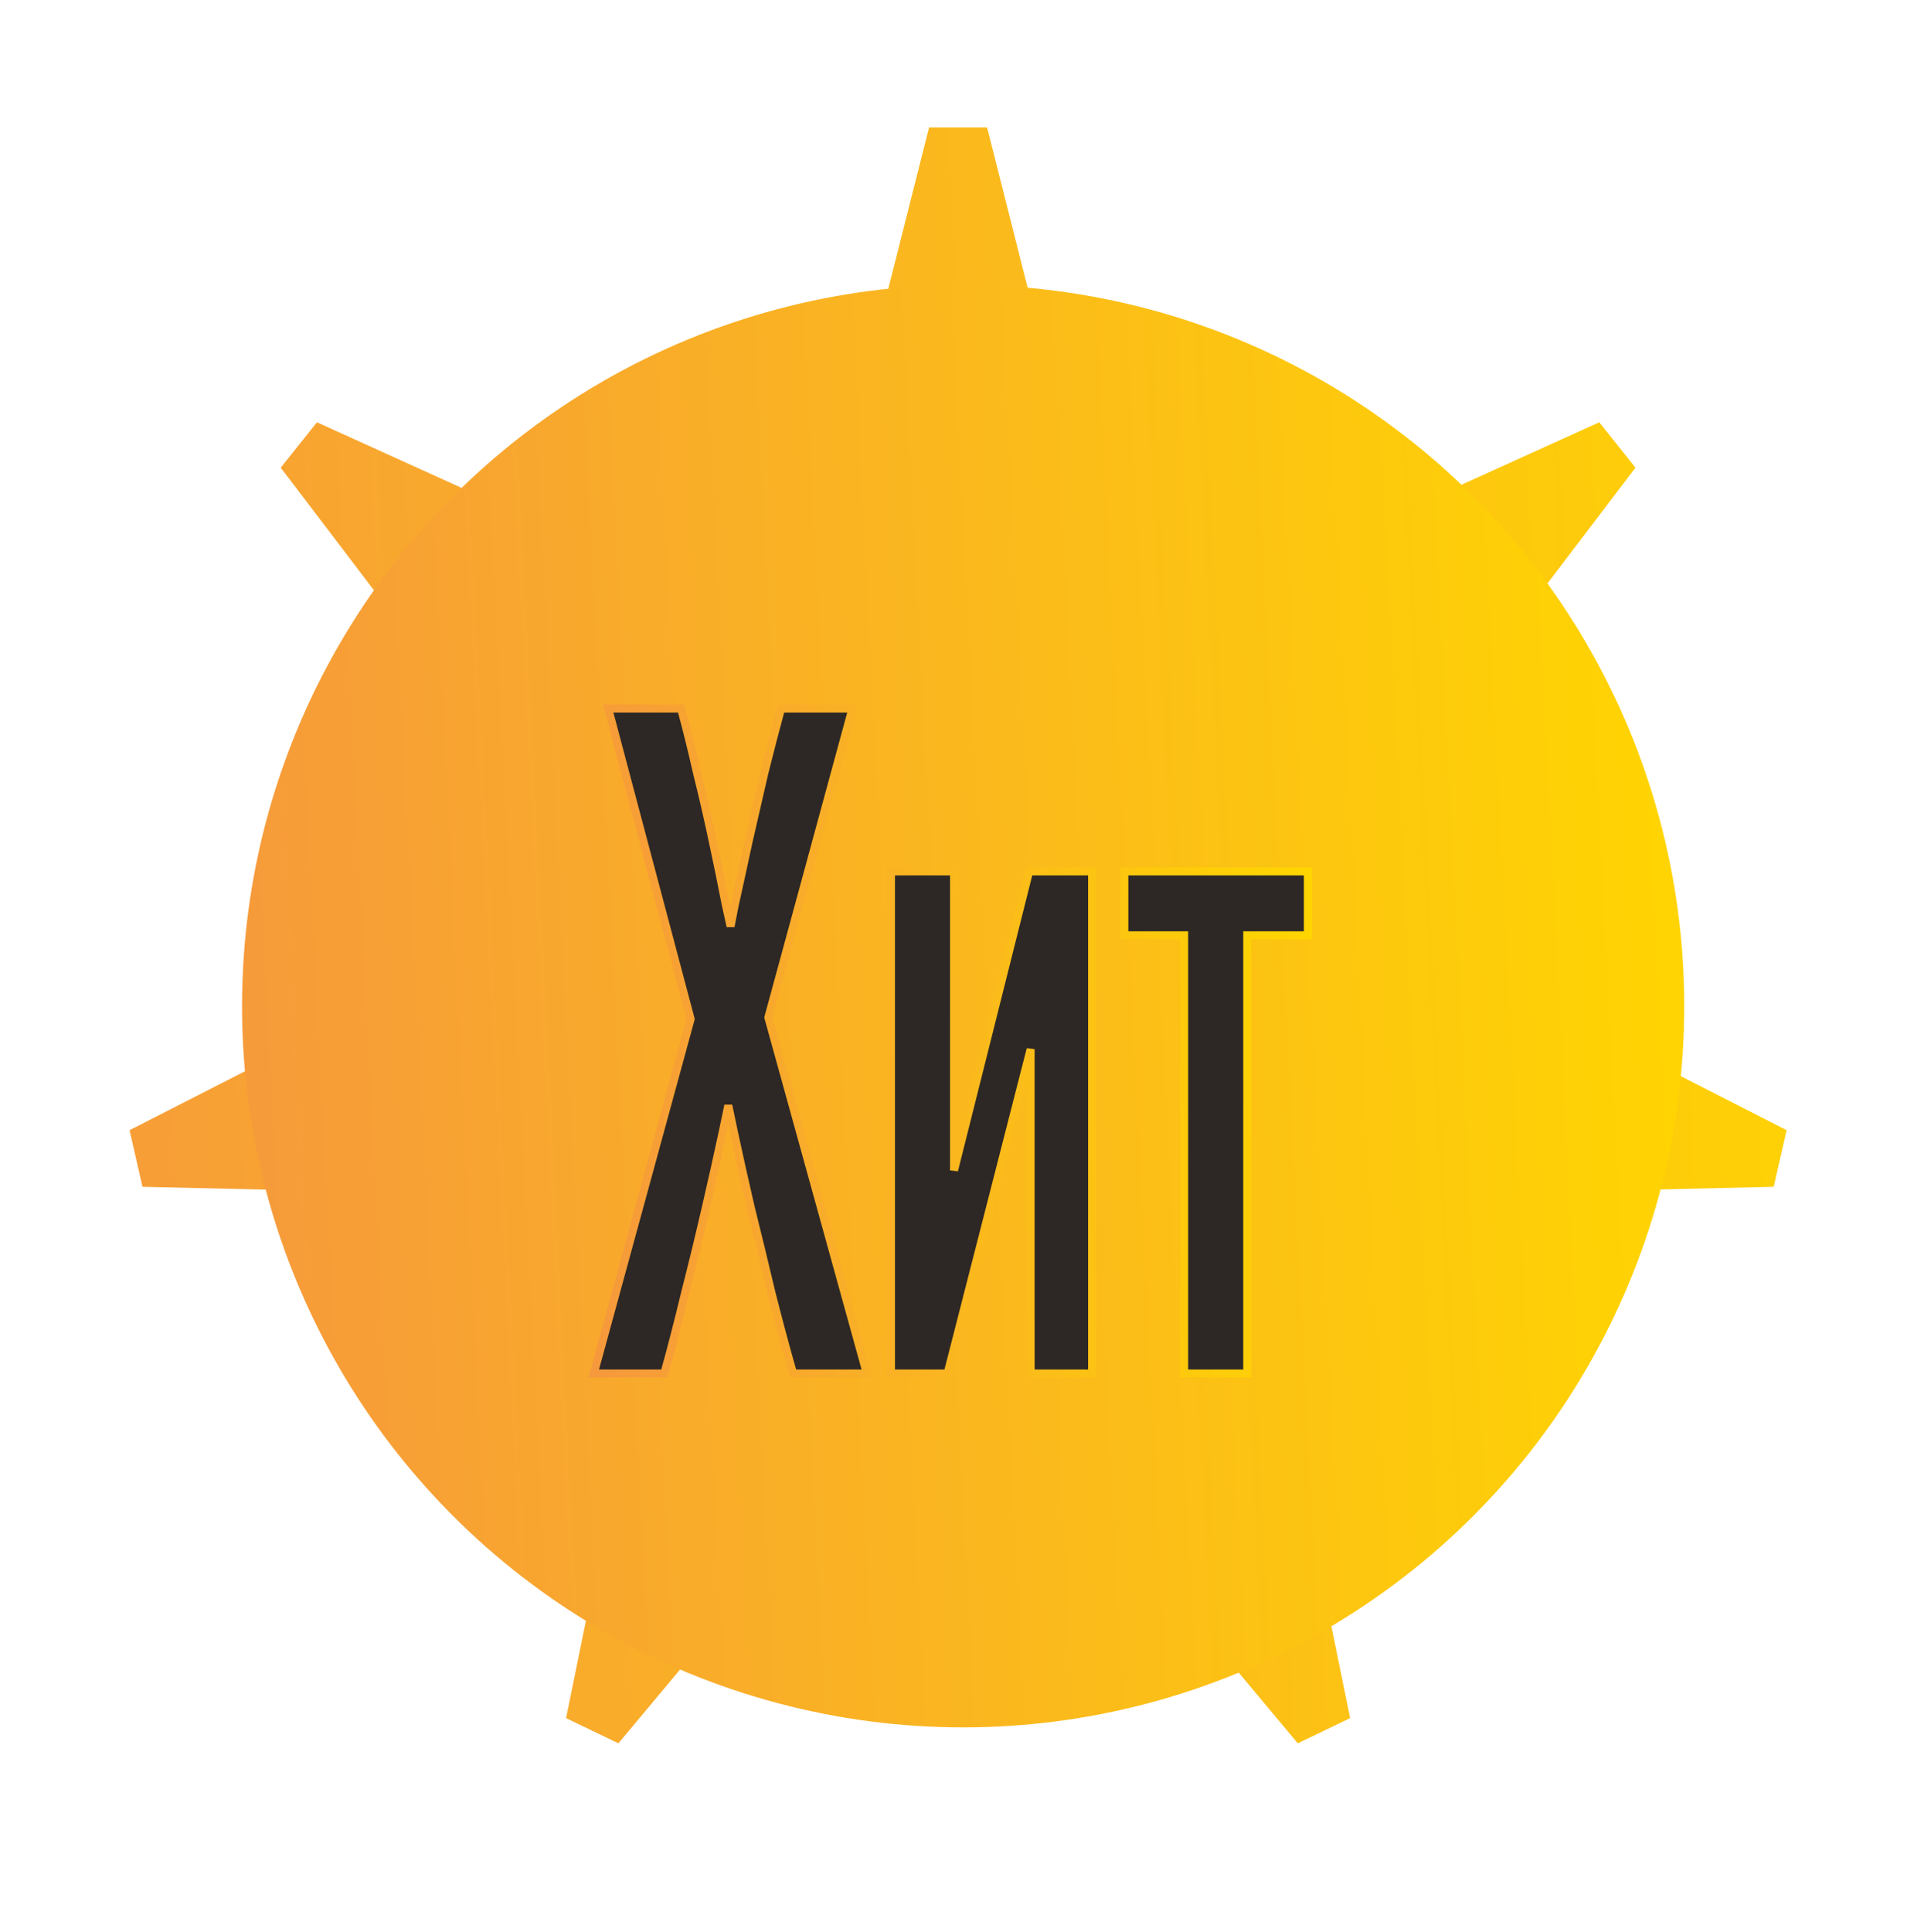
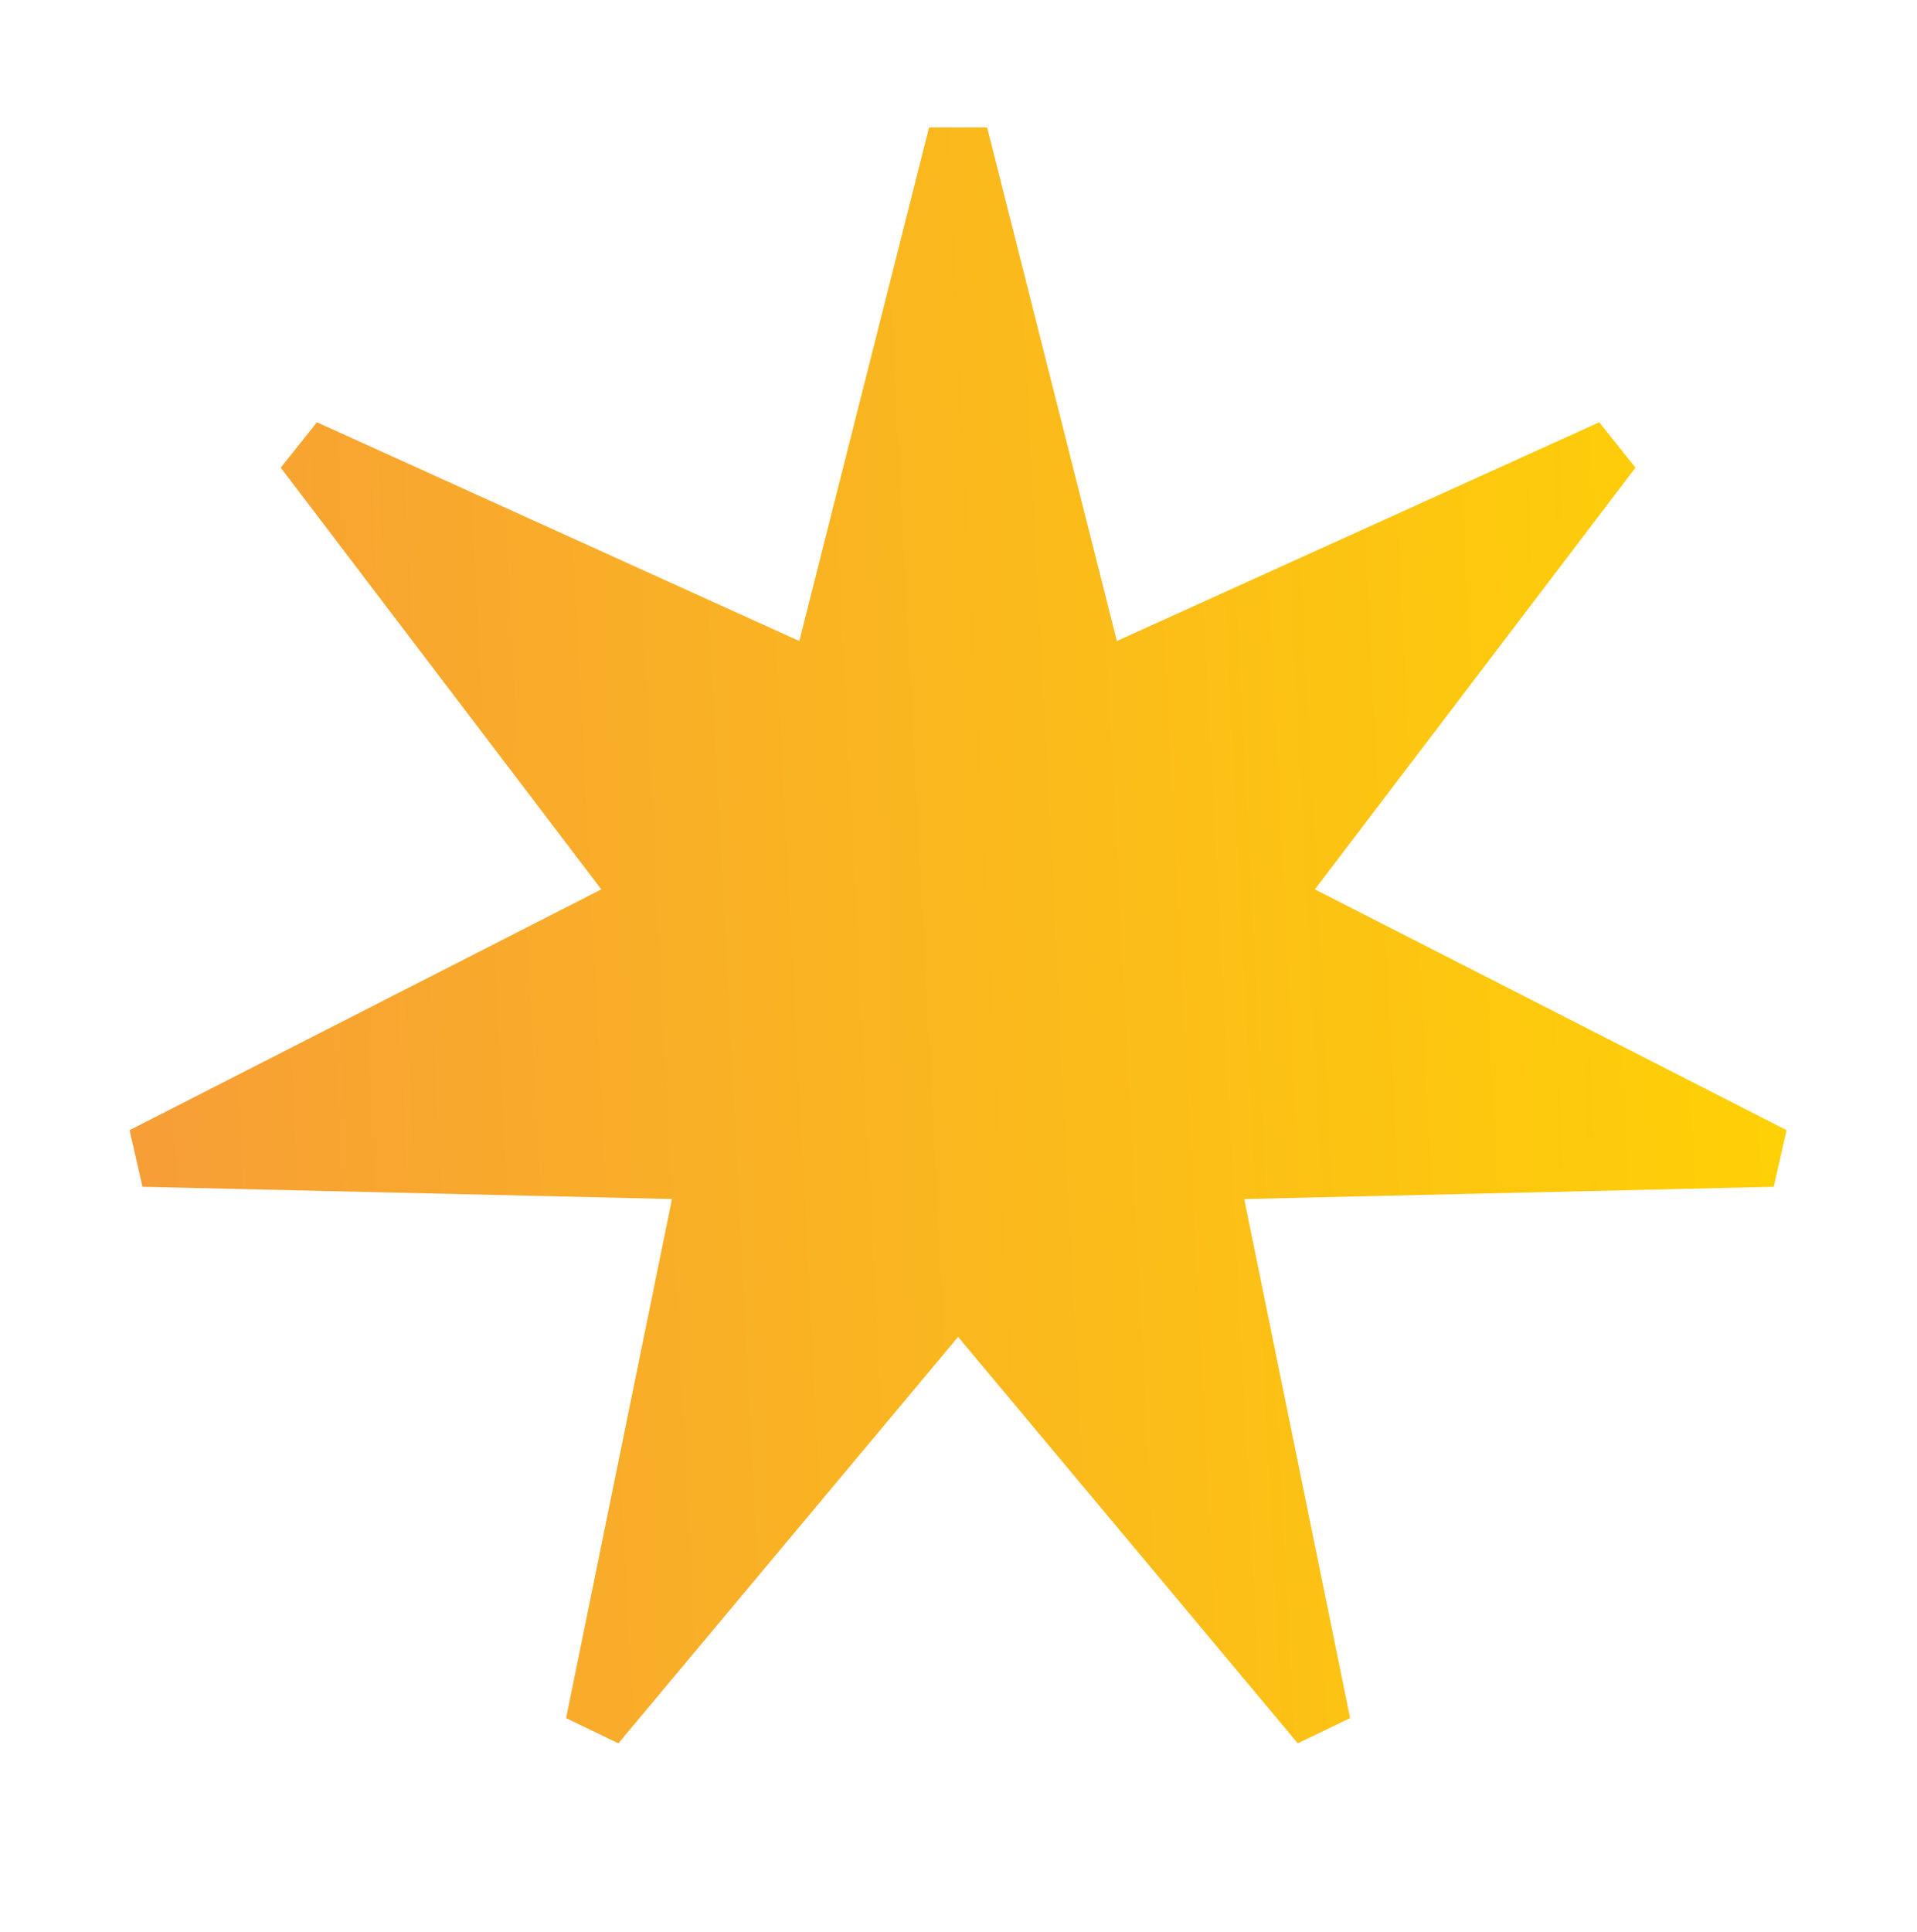
<svg xmlns="http://www.w3.org/2000/svg" width="132" height="133" viewBox="0 0 132 133" fill="none">
  <path d="M74.907 44.635L75.511 47.026L77.757 46.008L110.972 30.948L88.898 59.979L87.406 61.942L89.602 63.063L122.086 79.641L85.626 80.484L83.161 80.541L83.654 82.957L90.945 118.691L67.554 90.711L65.972 88.819L64.391 90.711L40.999 118.691L48.291 82.957L48.784 80.541L46.318 80.484L9.858 79.641L42.342 63.063L44.539 61.942L43.046 59.979L20.972 30.948L54.187 46.008L56.433 47.026L57.038 44.635L65.972 9.277L74.907 44.635Z" fill="url(#paint0_linear_146_289)" stroke="url(#paint1_linear_146_289)" stroke-width="4.123" />
-   <circle cx="66.32" cy="69.264" r="49.306" fill="url(#paint2_linear_146_289)" stroke="url(#paint3_linear_146_289)" stroke-width="0.694" />
-   <path d="M54.555 94.353L54.612 94.553H54.82H59.325H59.687L59.59 94.205L52.907 70.045L58.601 49.127L58.696 48.78H58.336H53.995H53.785L53.73 48.982C53.4 50.194 53.033 51.606 52.63 53.219L52.63 53.219L52.628 53.225C52.262 54.836 51.896 56.429 51.53 58.004L51.53 58.004L51.529 58.009C51.199 59.547 50.888 60.975 50.595 62.293L50.595 62.293L50.594 62.299C50.484 62.847 50.388 63.339 50.305 63.774C50.212 63.337 50.104 62.845 49.978 62.296C49.722 60.976 49.428 59.548 49.099 58.01C48.769 56.432 48.402 54.836 47.998 53.222C47.632 51.609 47.283 50.195 46.952 48.982L46.897 48.78H46.687H42.236H41.879L41.971 49.125L47.556 70.154L40.982 94.206L40.887 94.553H41.247H45.533H45.742L45.798 94.352C46.238 92.773 46.697 90.994 47.173 89.014C47.687 86.998 48.163 85.037 48.603 83.13C49.043 81.224 49.428 79.501 49.758 77.961C49.912 77.242 50.042 76.622 50.149 76.101C50.255 76.622 50.386 77.242 50.54 77.961C50.87 79.501 51.255 81.224 51.694 83.13L51.694 83.13L51.696 83.135C52.172 85.039 52.648 86.997 53.123 89.011L53.123 89.011L53.125 89.016C53.638 91.032 54.115 92.812 54.555 94.353ZM61.351 94.278V94.553H61.626H65.033H65.246L65.299 94.346L70.967 72.225V94.278V94.553H71.242H74.924H75.198V94.278V60.264V59.99H74.924H71.077H70.863L70.811 60.197L65.692 80.572V60.264V59.99H65.418H61.626H61.351V60.264V94.278ZM81.54 94.278V94.553H81.815H85.606H85.881V94.278V64.386H89.782H90.057V64.111V60.264V59.99H89.782H77.694H77.419V60.264V64.111V64.386H77.694H81.54V94.278Z" fill="#2D2825" stroke="url(#paint4_linear_146_289)" stroke-width="0.549" />
  <defs>
    <linearGradient id="paint0_linear_146_289" x1="0" y1="132.806" x2="138.318" y2="125.747" gradientUnits="userSpaceOnUse">
      <stop stop-color="#F6993C" />
      <stop offset="1" stop-color="#FFD600" />
    </linearGradient>
    <linearGradient id="paint1_linear_146_289" x1="0" y1="132.806" x2="138.318" y2="125.747" gradientUnits="userSpaceOnUse">
      <stop stop-color="#F6993C" />
      <stop offset="1" stop-color="#FFD600" />
    </linearGradient>
    <linearGradient id="paint2_linear_146_289" x1="16.667" y1="118.917" x2="120.77" y2="113.604" gradientUnits="userSpaceOnUse">
      <stop stop-color="#F6993C" />
      <stop offset="1" stop-color="#FFD600" />
    </linearGradient>
    <linearGradient id="paint3_linear_146_289" x1="16.667" y1="118.917" x2="120.77" y2="113.604" gradientUnits="userSpaceOnUse">
      <stop stop-color="#F6993C" />
      <stop offset="1" stop-color="#FFD600" />
    </linearGradient>
    <linearGradient id="paint4_linear_146_289" x1="41.247" y1="94.278" x2="92.107" y2="91.492" gradientUnits="userSpaceOnUse">
      <stop stop-color="#F6993C" />
      <stop offset="1" stop-color="#FFD600" />
    </linearGradient>
  </defs>
</svg>